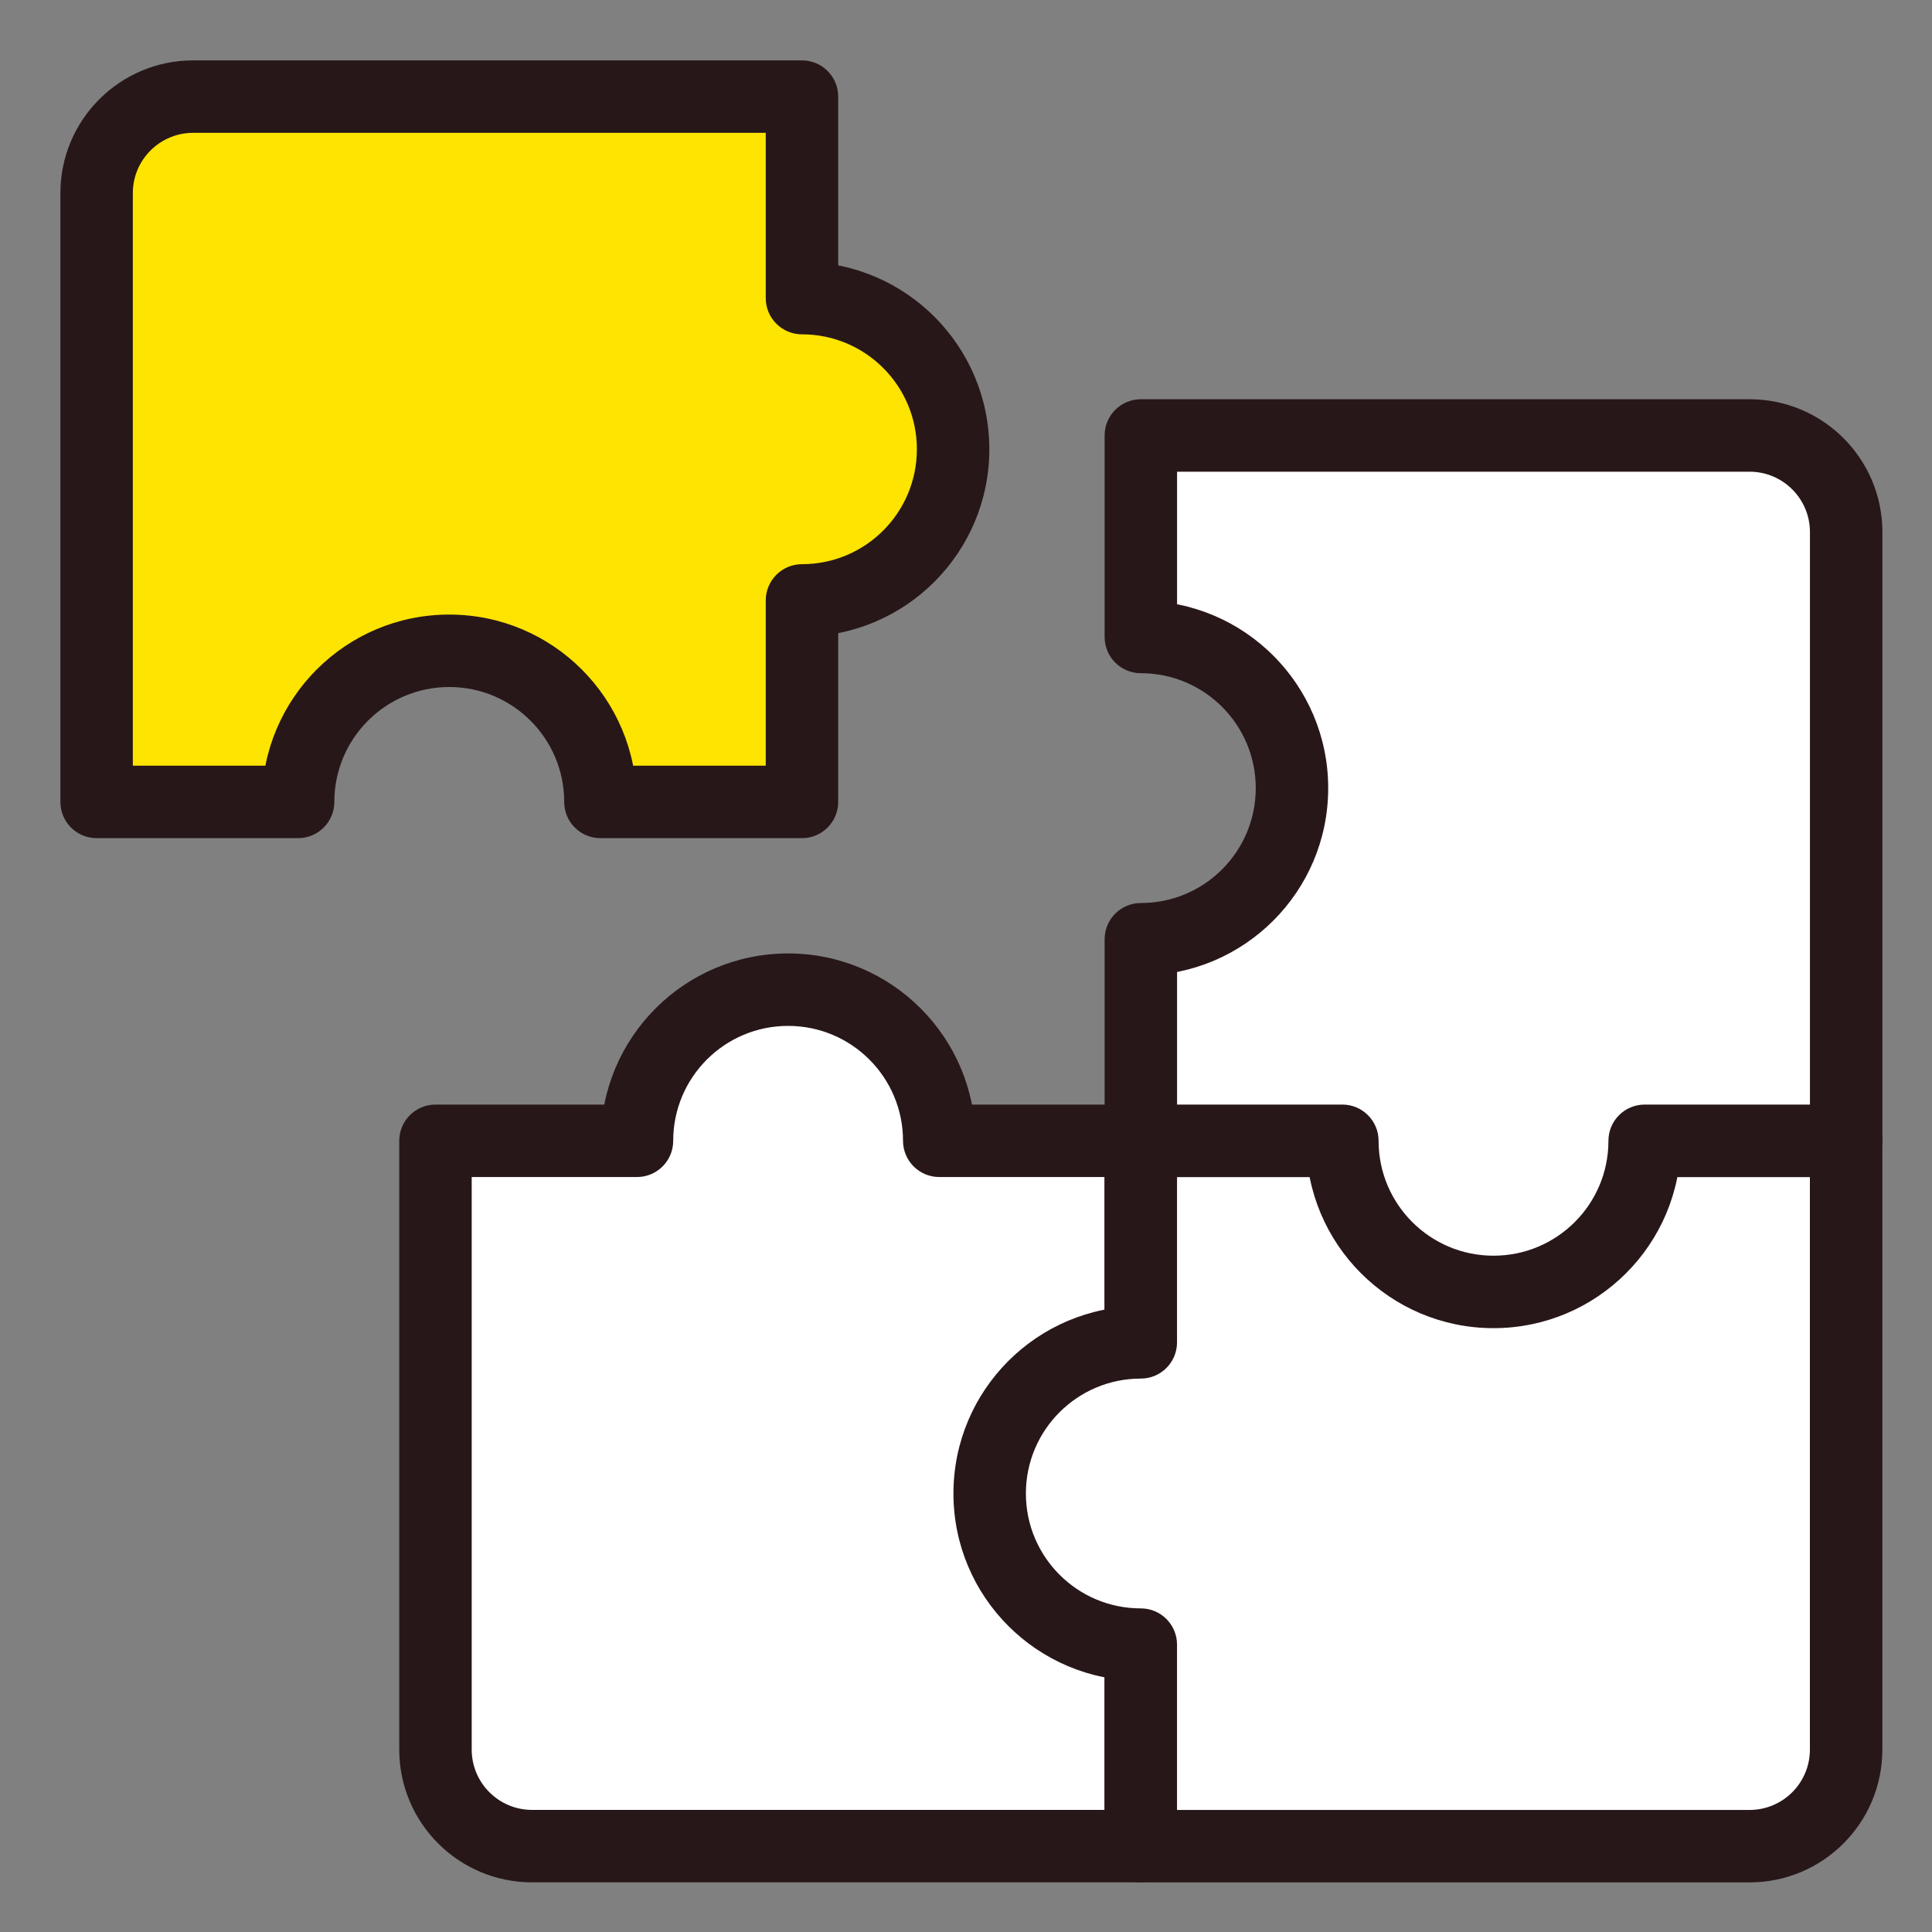
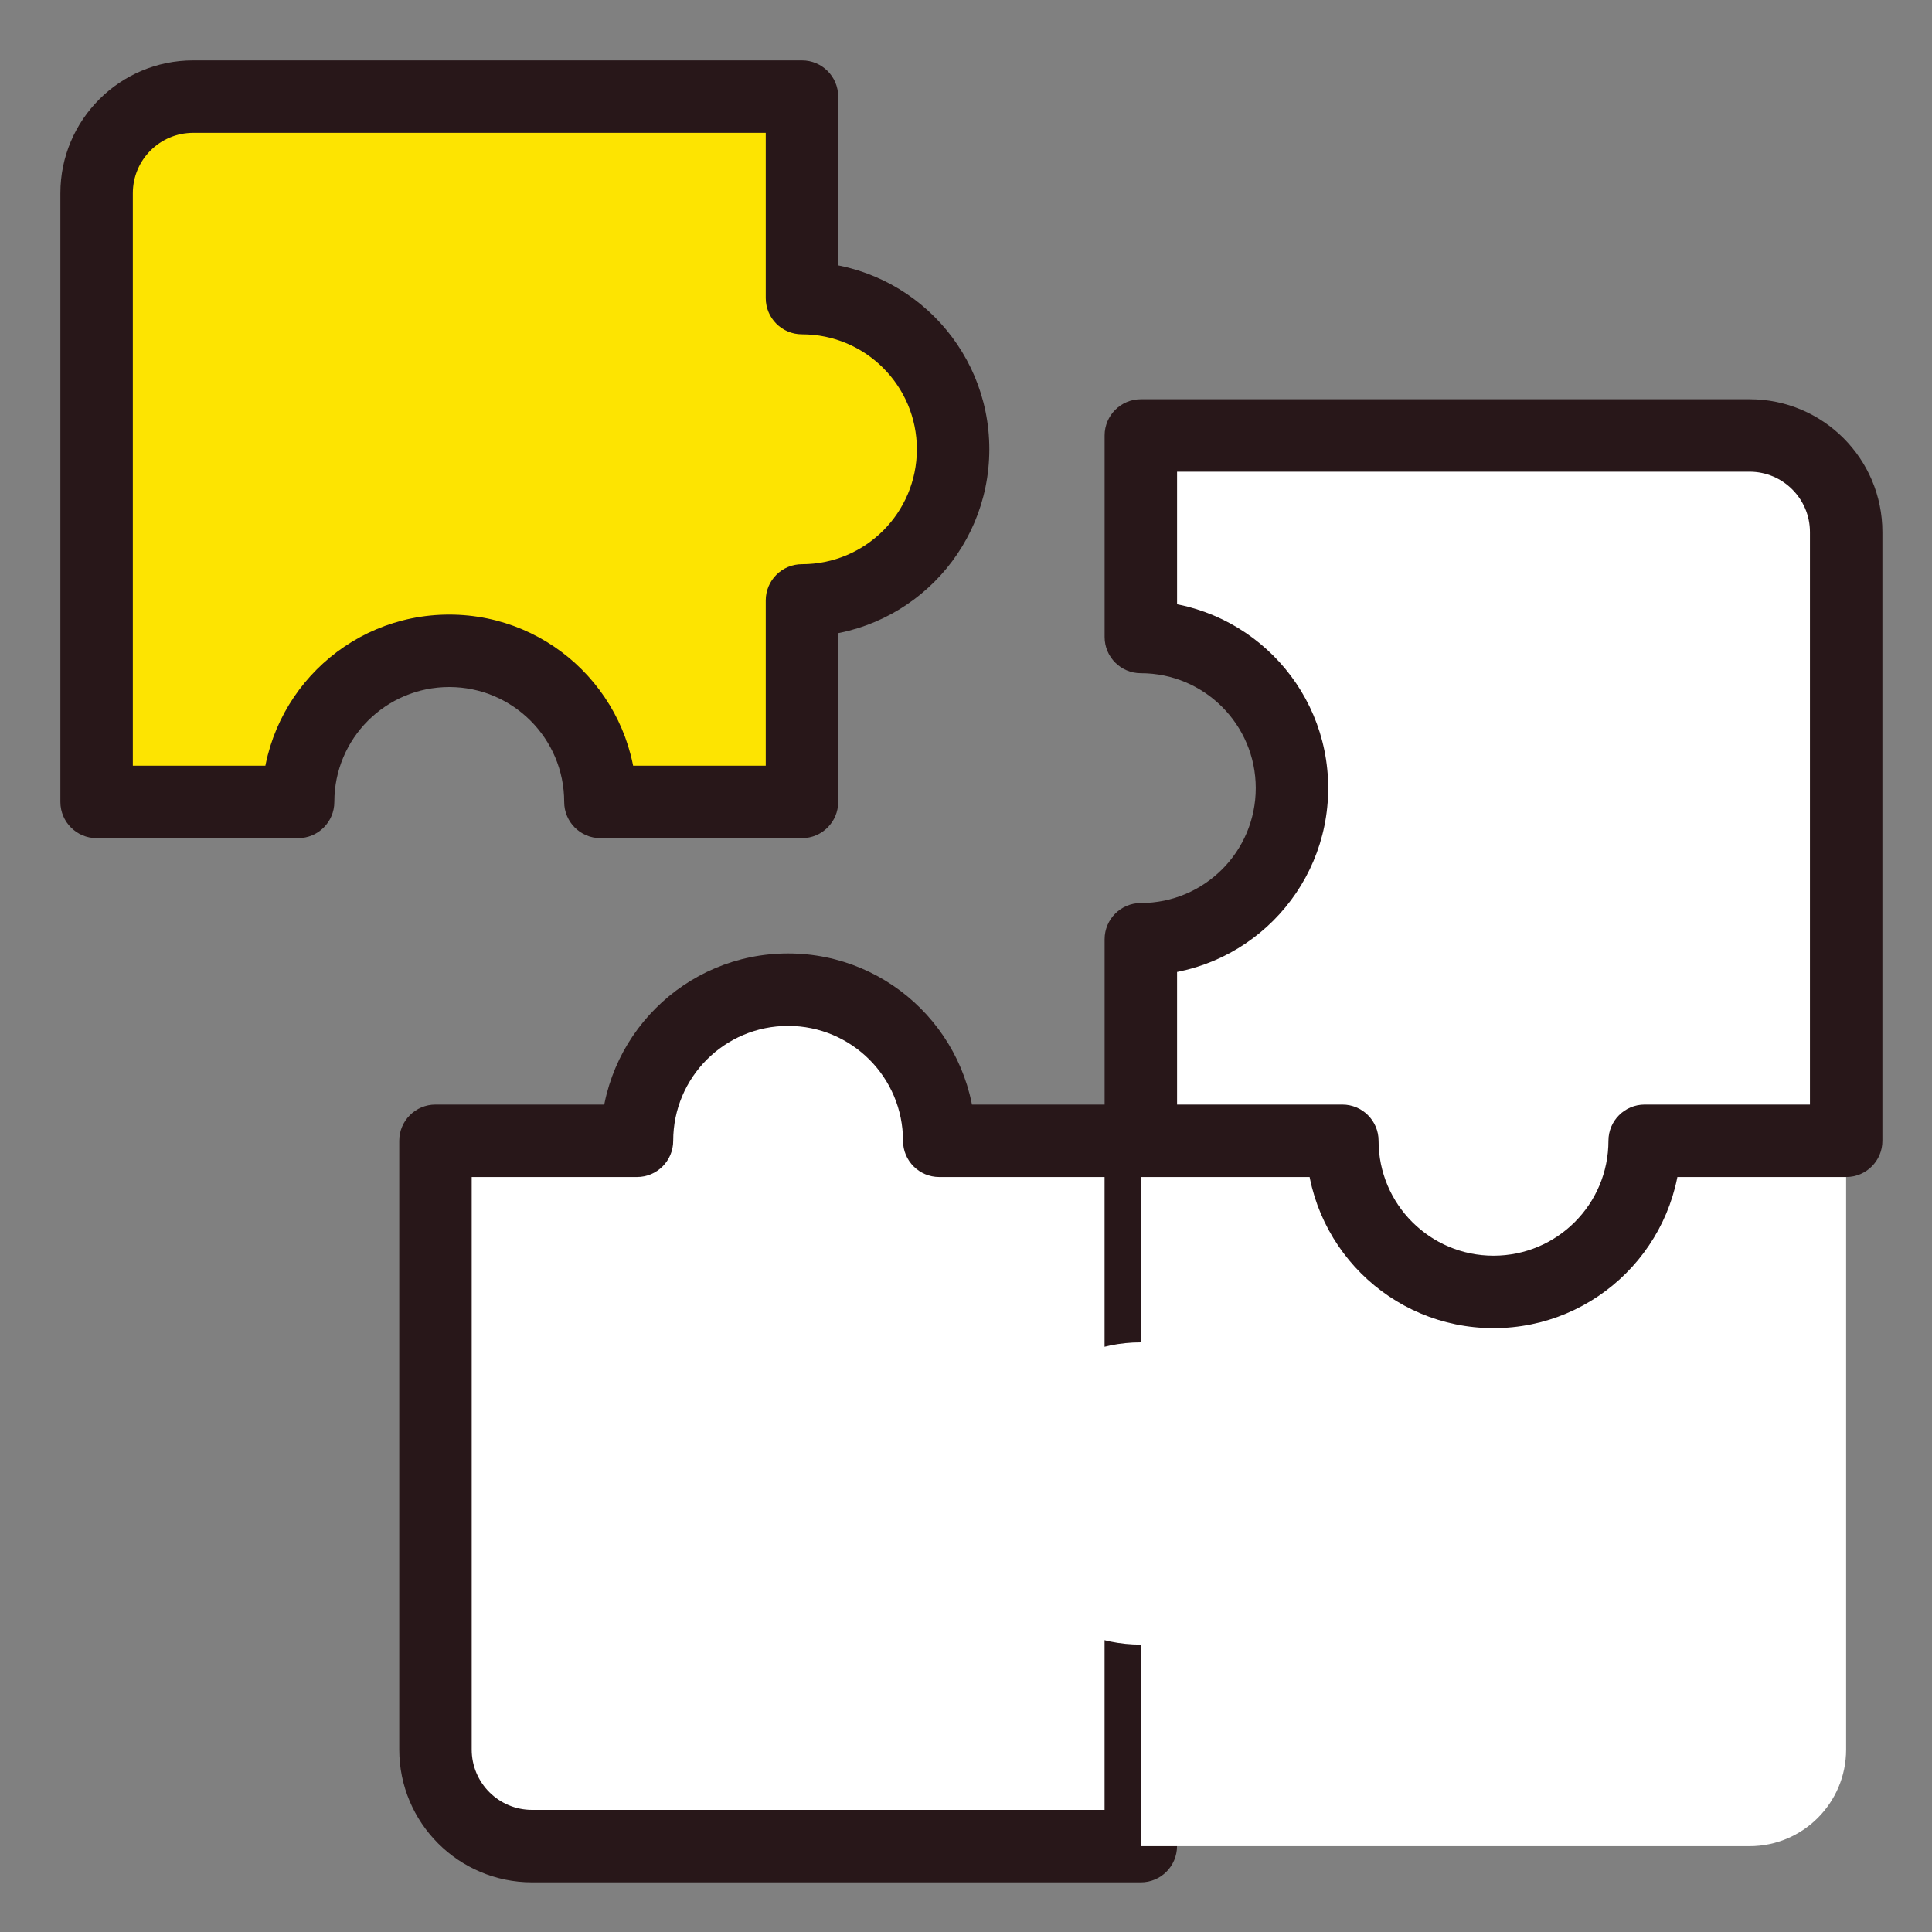
<svg xmlns="http://www.w3.org/2000/svg" width="40" height="40" viewBox="0 0 40 40" fill="none">
  <rect x="0" y="0" width="40" height="40" fill="#808080" stroke="none" />
  <path fill-rule="evenodd" clip-rule="evenodd" d="M13.188 23.619C13.188 21.891 14.589 20.49 16.317 20.49C18.045 20.49 19.446 21.891 19.446 23.619H23.619V38.222H11.016C9.912 38.222 9.016 37.327 9.016 36.222V23.619H13.188Z" fill="white" />
  <path d="M13.188 23.619V24.369C13.602 24.369 13.938 24.034 13.938 23.619L13.188 23.619ZM19.446 23.619L18.696 23.619C18.697 24.034 19.032 24.369 19.446 24.369V23.619ZM23.619 23.619H24.369C24.369 23.205 24.034 22.869 23.619 22.869V23.619ZM23.619 38.222V38.972C24.034 38.972 24.369 38.637 24.369 38.222H23.619ZM9.016 23.619V22.869C8.602 22.869 8.266 23.205 8.266 23.619H9.016ZM13.938 23.619C13.938 22.305 15.003 21.24 16.317 21.24V19.74C14.175 19.74 12.438 21.477 12.438 23.619L13.938 23.619ZM16.317 21.24C17.631 21.24 18.696 22.305 18.696 23.619L20.196 23.619C20.196 21.477 18.459 19.74 16.317 19.74V21.24ZM23.619 22.869H19.446V24.369H23.619V22.869ZM24.369 38.222V23.619H22.869V38.222H24.369ZM11.016 38.972H23.619V37.472H11.016V38.972ZM8.266 36.222C8.266 37.741 9.497 38.972 11.016 38.972V37.472C10.326 37.472 9.766 36.913 9.766 36.222H8.266ZM8.266 23.619V36.222H9.766V23.619H8.266ZM13.188 22.869H9.016V24.369H13.188V22.869Z" fill="#281719" />
  <path fill-rule="evenodd" clip-rule="evenodd" d="M38.222 23.62H23.619V27.792C21.891 27.792 20.49 29.193 20.49 30.921C20.49 32.649 21.891 34.05 23.619 34.05V38.223H36.222C37.327 38.223 38.222 37.328 38.222 36.223V23.62Z" fill="white" />
-   <path d="M23.619 23.62V22.87C23.205 22.87 22.869 23.206 22.869 23.62H23.619ZM38.222 23.62H38.972C38.972 23.206 38.637 22.87 38.222 22.87V23.62ZM23.619 27.792L23.619 28.542C24.034 28.542 24.369 28.206 24.369 27.792H23.619ZM23.619 34.05H24.369C24.369 33.636 24.034 33.3 23.619 33.3L23.619 34.05ZM23.619 38.223H22.869C22.869 38.637 23.205 38.973 23.619 38.973V38.223ZM23.619 24.37H38.222V22.87H23.619V24.37ZM24.369 27.792V23.62H22.869V27.792H24.369ZM21.24 30.921C21.24 29.607 22.305 28.542 23.619 28.542L23.619 27.042C21.477 27.042 19.74 28.779 19.74 30.921H21.24ZM23.619 33.3C22.305 33.3 21.24 32.235 21.24 30.921H19.74C19.74 33.063 21.477 34.8 23.619 34.8L23.619 33.3ZM24.369 38.223V34.05H22.869V38.223H24.369ZM36.222 37.473H23.619V38.973H36.222V37.473ZM37.472 36.223C37.472 36.913 36.913 37.473 36.222 37.473V38.973C37.741 38.973 38.972 37.742 38.972 36.223H37.472ZM37.472 23.62V36.223H38.972V23.62H37.472Z" fill="#281719" />
  <path fill-rule="evenodd" clip-rule="evenodd" d="M34.051 23.619H38.223V11.016C38.223 9.912 37.327 9.016 36.223 9.016H23.62V13.188H23.62C25.348 13.188 26.749 14.589 26.749 16.317C26.749 18.045 25.348 19.446 23.62 19.446H23.62V23.619H27.792C27.792 25.347 29.193 26.748 30.922 26.748C32.65 26.748 34.051 25.347 34.051 23.619Z" fill="white" />
  <path d="M38.223 23.619V24.369C38.637 24.369 38.973 24.034 38.973 23.619H38.223ZM34.051 23.619V22.869C33.636 22.869 33.301 23.205 33.301 23.619L34.051 23.619ZM23.62 9.016V8.266C23.205 8.266 22.87 8.602 22.87 9.016H23.62ZM23.62 13.188H22.87C22.87 13.602 23.205 13.938 23.62 13.938V13.188ZM23.62 19.446V18.696C23.205 18.696 22.87 19.032 22.87 19.446H23.62ZM23.62 23.619H22.87C22.87 24.034 23.205 24.369 23.62 24.369V23.619ZM27.792 23.619L28.542 23.619C28.542 23.205 28.206 22.869 27.792 22.869V23.619ZM38.223 22.869H34.051V24.369H38.223V22.869ZM37.473 11.016V23.619H38.973V11.016H37.473ZM36.223 9.766C36.913 9.766 37.473 10.326 37.473 11.016H38.973C38.973 9.497 37.742 8.266 36.223 8.266V9.766ZM23.62 9.766H36.223V8.266H23.62V9.766ZM24.37 13.188V9.016H22.87V13.188H24.37ZM23.62 12.438H23.62V13.938H23.62V12.438ZM27.499 16.317C27.499 14.175 25.762 12.438 23.62 12.438V13.938C24.934 13.938 25.999 15.003 25.999 16.317H27.499ZM23.62 20.196C25.762 20.196 27.499 18.46 27.499 16.317H25.999C25.999 17.631 24.934 18.696 23.62 18.696V20.196ZM23.62 20.196H23.62V18.696H23.62V20.196ZM24.37 23.619V19.446H22.87V23.619H24.37ZM27.792 22.869H23.62V24.369H27.792V22.869ZM30.922 25.998C29.608 25.998 28.542 24.933 28.542 23.619L27.042 23.619C27.042 25.762 28.779 27.498 30.922 27.498V25.998ZM33.301 23.619C33.301 24.933 32.236 25.998 30.922 25.998V27.498C33.064 27.498 34.801 25.762 34.801 23.619L33.301 23.619Z" fill="#281719" />
  <path fill-rule="evenodd" clip-rule="evenodd" d="M16.604 16.603V12.431C18.332 12.431 19.733 11.03 19.733 9.301C19.733 7.573 18.332 6.172 16.604 6.172V2H4C2.896 2 2 2.895 2 4V16.603H6.172C6.172 14.875 7.573 13.474 9.301 13.474C11.03 13.474 12.43 14.875 12.431 16.603H16.604Z" fill="#FDE401" />
  <path d="M16.604 12.431L16.604 11.681C16.189 11.681 15.854 12.017 15.854 12.431H16.604ZM16.604 16.603V17.353C17.018 17.353 17.354 17.017 17.354 16.603H16.604ZM16.604 6.172H15.854C15.854 6.586 16.189 6.922 16.604 6.922L16.604 6.172ZM16.604 2H17.354C17.354 1.585 17.018 1.25 16.604 1.25V2ZM2 16.603H1.25C1.25 17.017 1.586 17.353 2 17.353V16.603ZM6.172 16.603V17.353C6.586 17.353 6.922 17.017 6.922 16.603L6.172 16.603ZM12.431 16.603L11.681 16.603C11.681 17.017 12.016 17.353 12.431 17.353V16.603ZM15.854 12.431V16.603H17.354V12.431H15.854ZM18.983 9.301C18.983 10.616 17.918 11.681 16.604 11.681L16.604 13.181C18.746 13.181 20.483 11.444 20.483 9.301H18.983ZM16.604 6.922C17.918 6.922 18.983 7.988 18.983 9.301H20.483C20.483 7.159 18.746 5.422 16.604 5.422L16.604 6.922ZM15.854 2V6.172H17.354V2H15.854ZM4 2.75H16.604V1.25H4V2.75ZM2.75 4C2.75 3.309 3.31 2.75 4 2.75V1.25C2.482 1.25 1.25 2.481 1.25 4H2.75ZM2.75 16.603V4H1.25V16.603H2.75ZM6.172 15.853H2V17.353H6.172V15.853ZM6.922 16.603C6.922 15.289 7.987 14.224 9.301 14.224V12.724C7.159 12.724 5.422 14.46 5.422 16.603L6.922 16.603ZM9.301 14.224C10.615 14.224 11.681 15.289 11.681 16.603L13.181 16.603C13.18 14.46 11.444 12.724 9.301 12.724V14.224ZM16.604 15.853H12.431V17.353H16.604V15.853Z" fill="#281719" />
</svg>